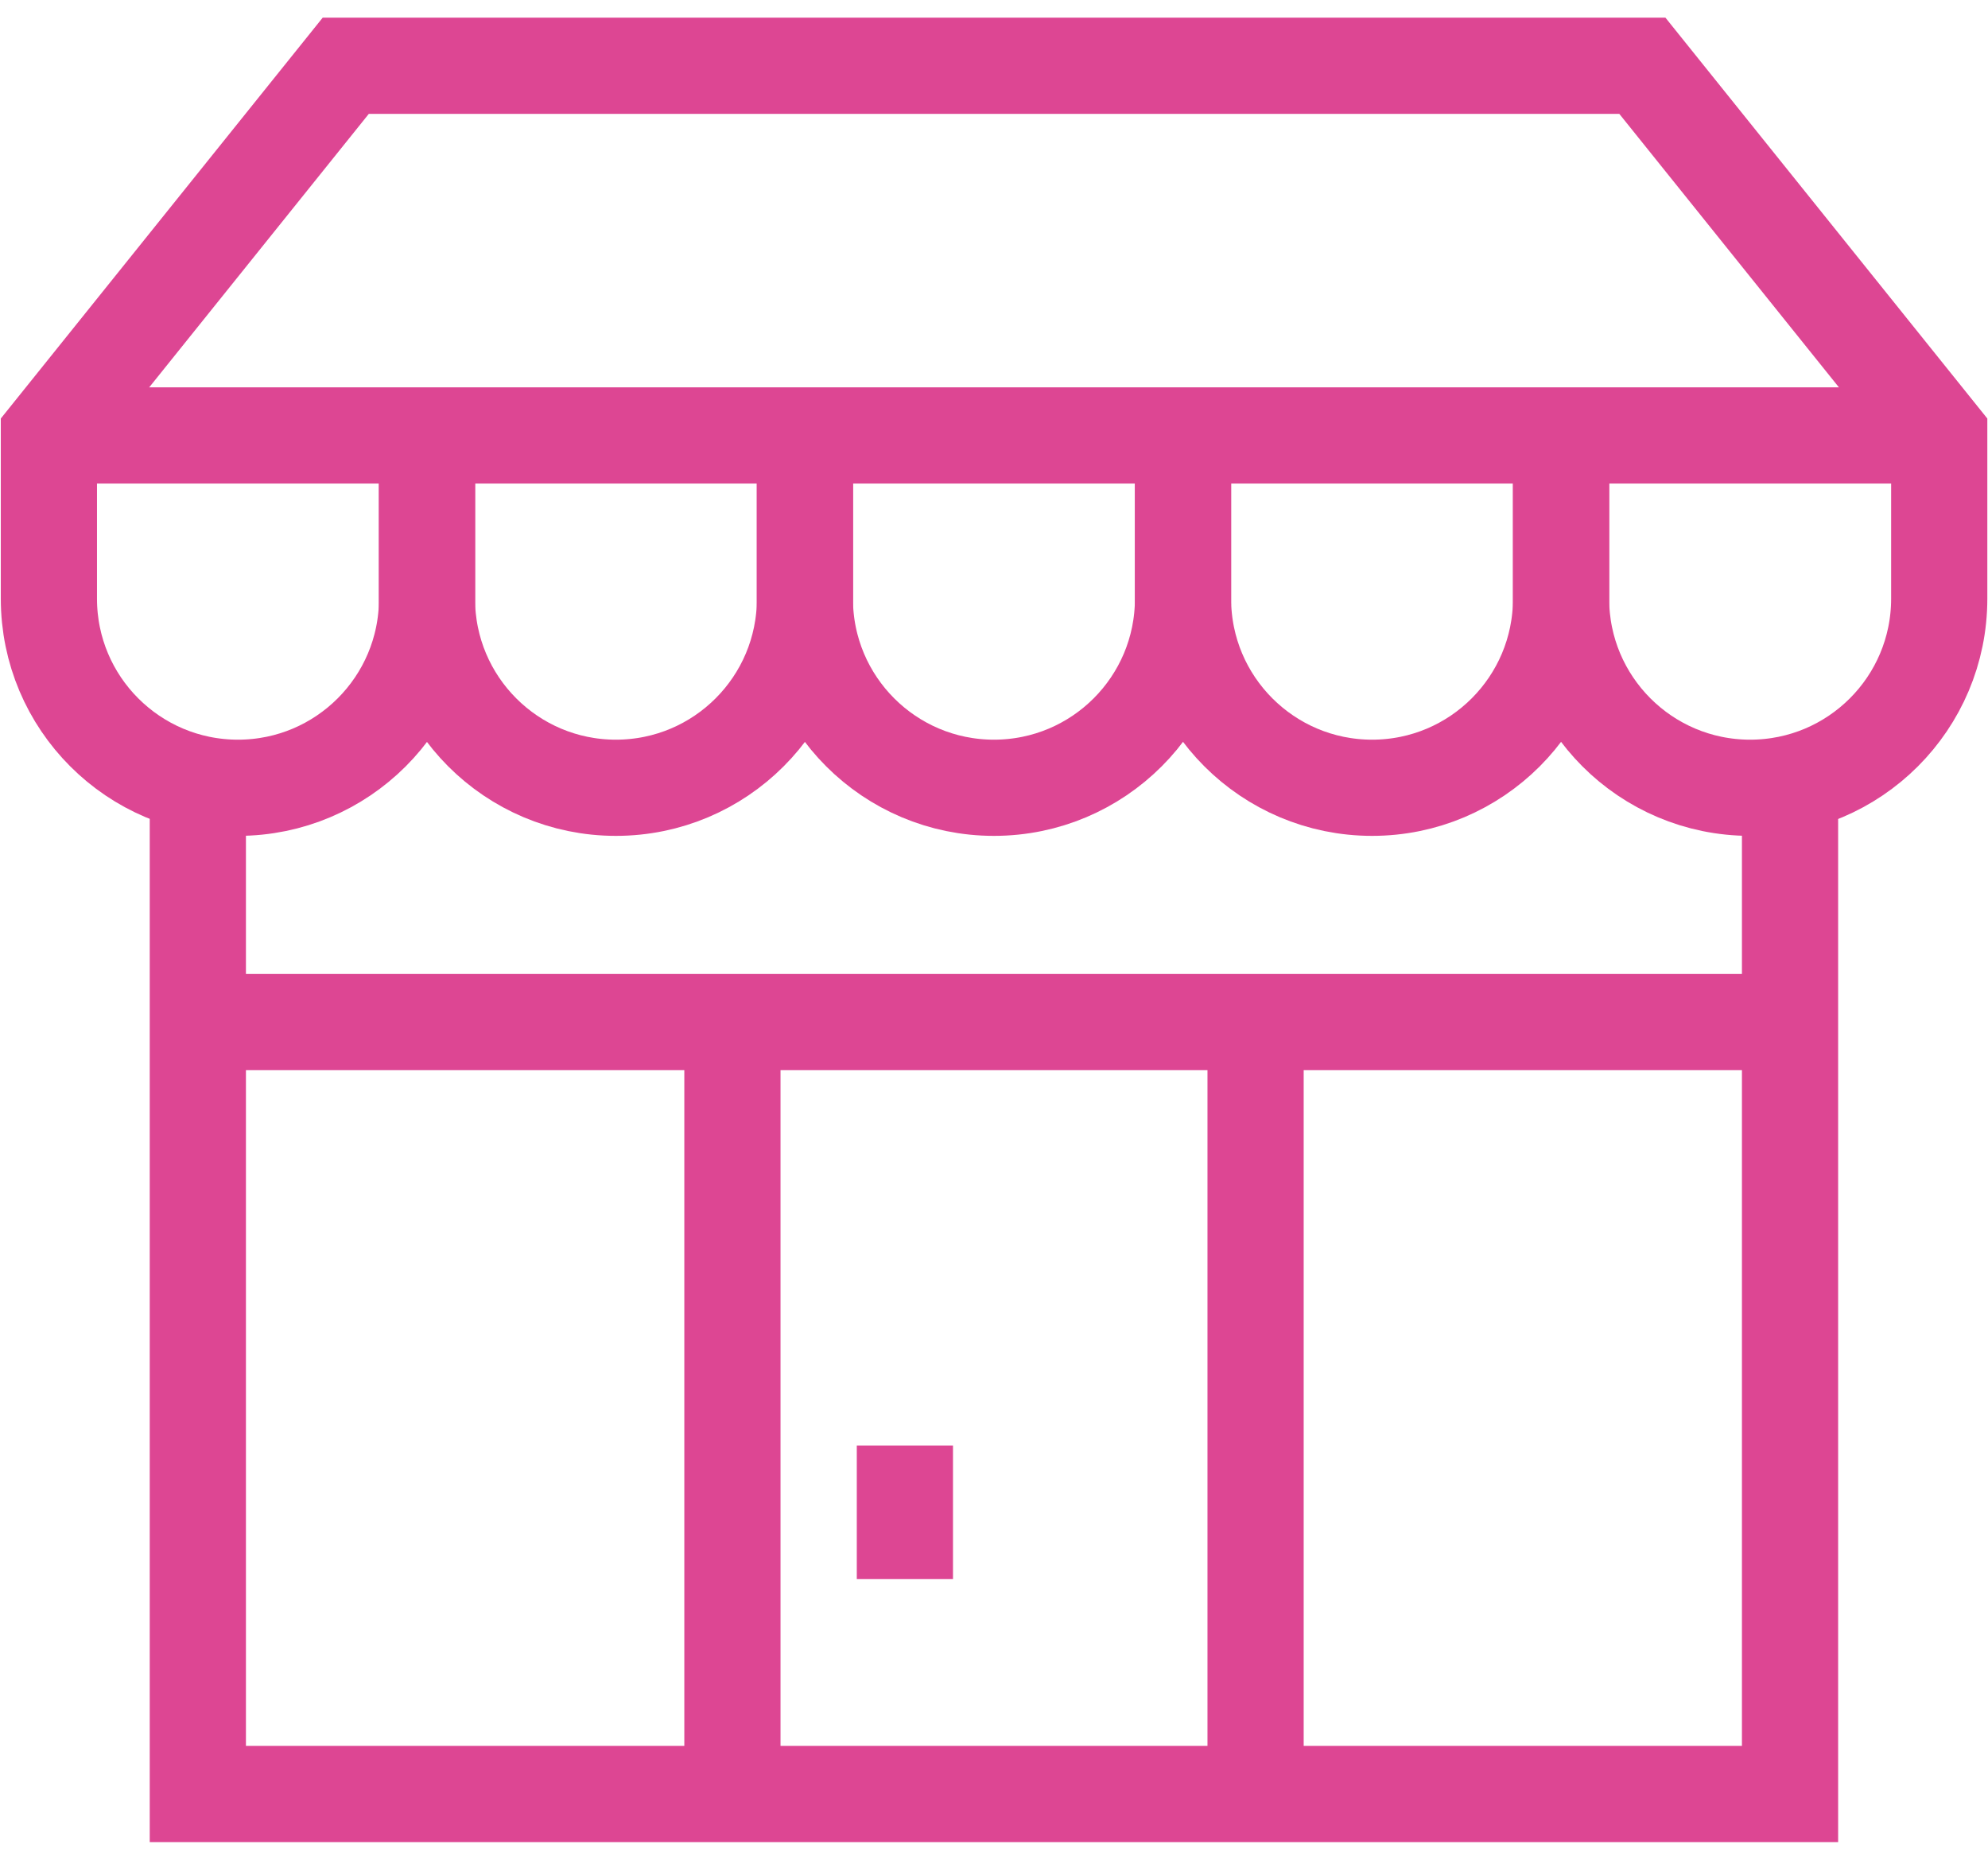
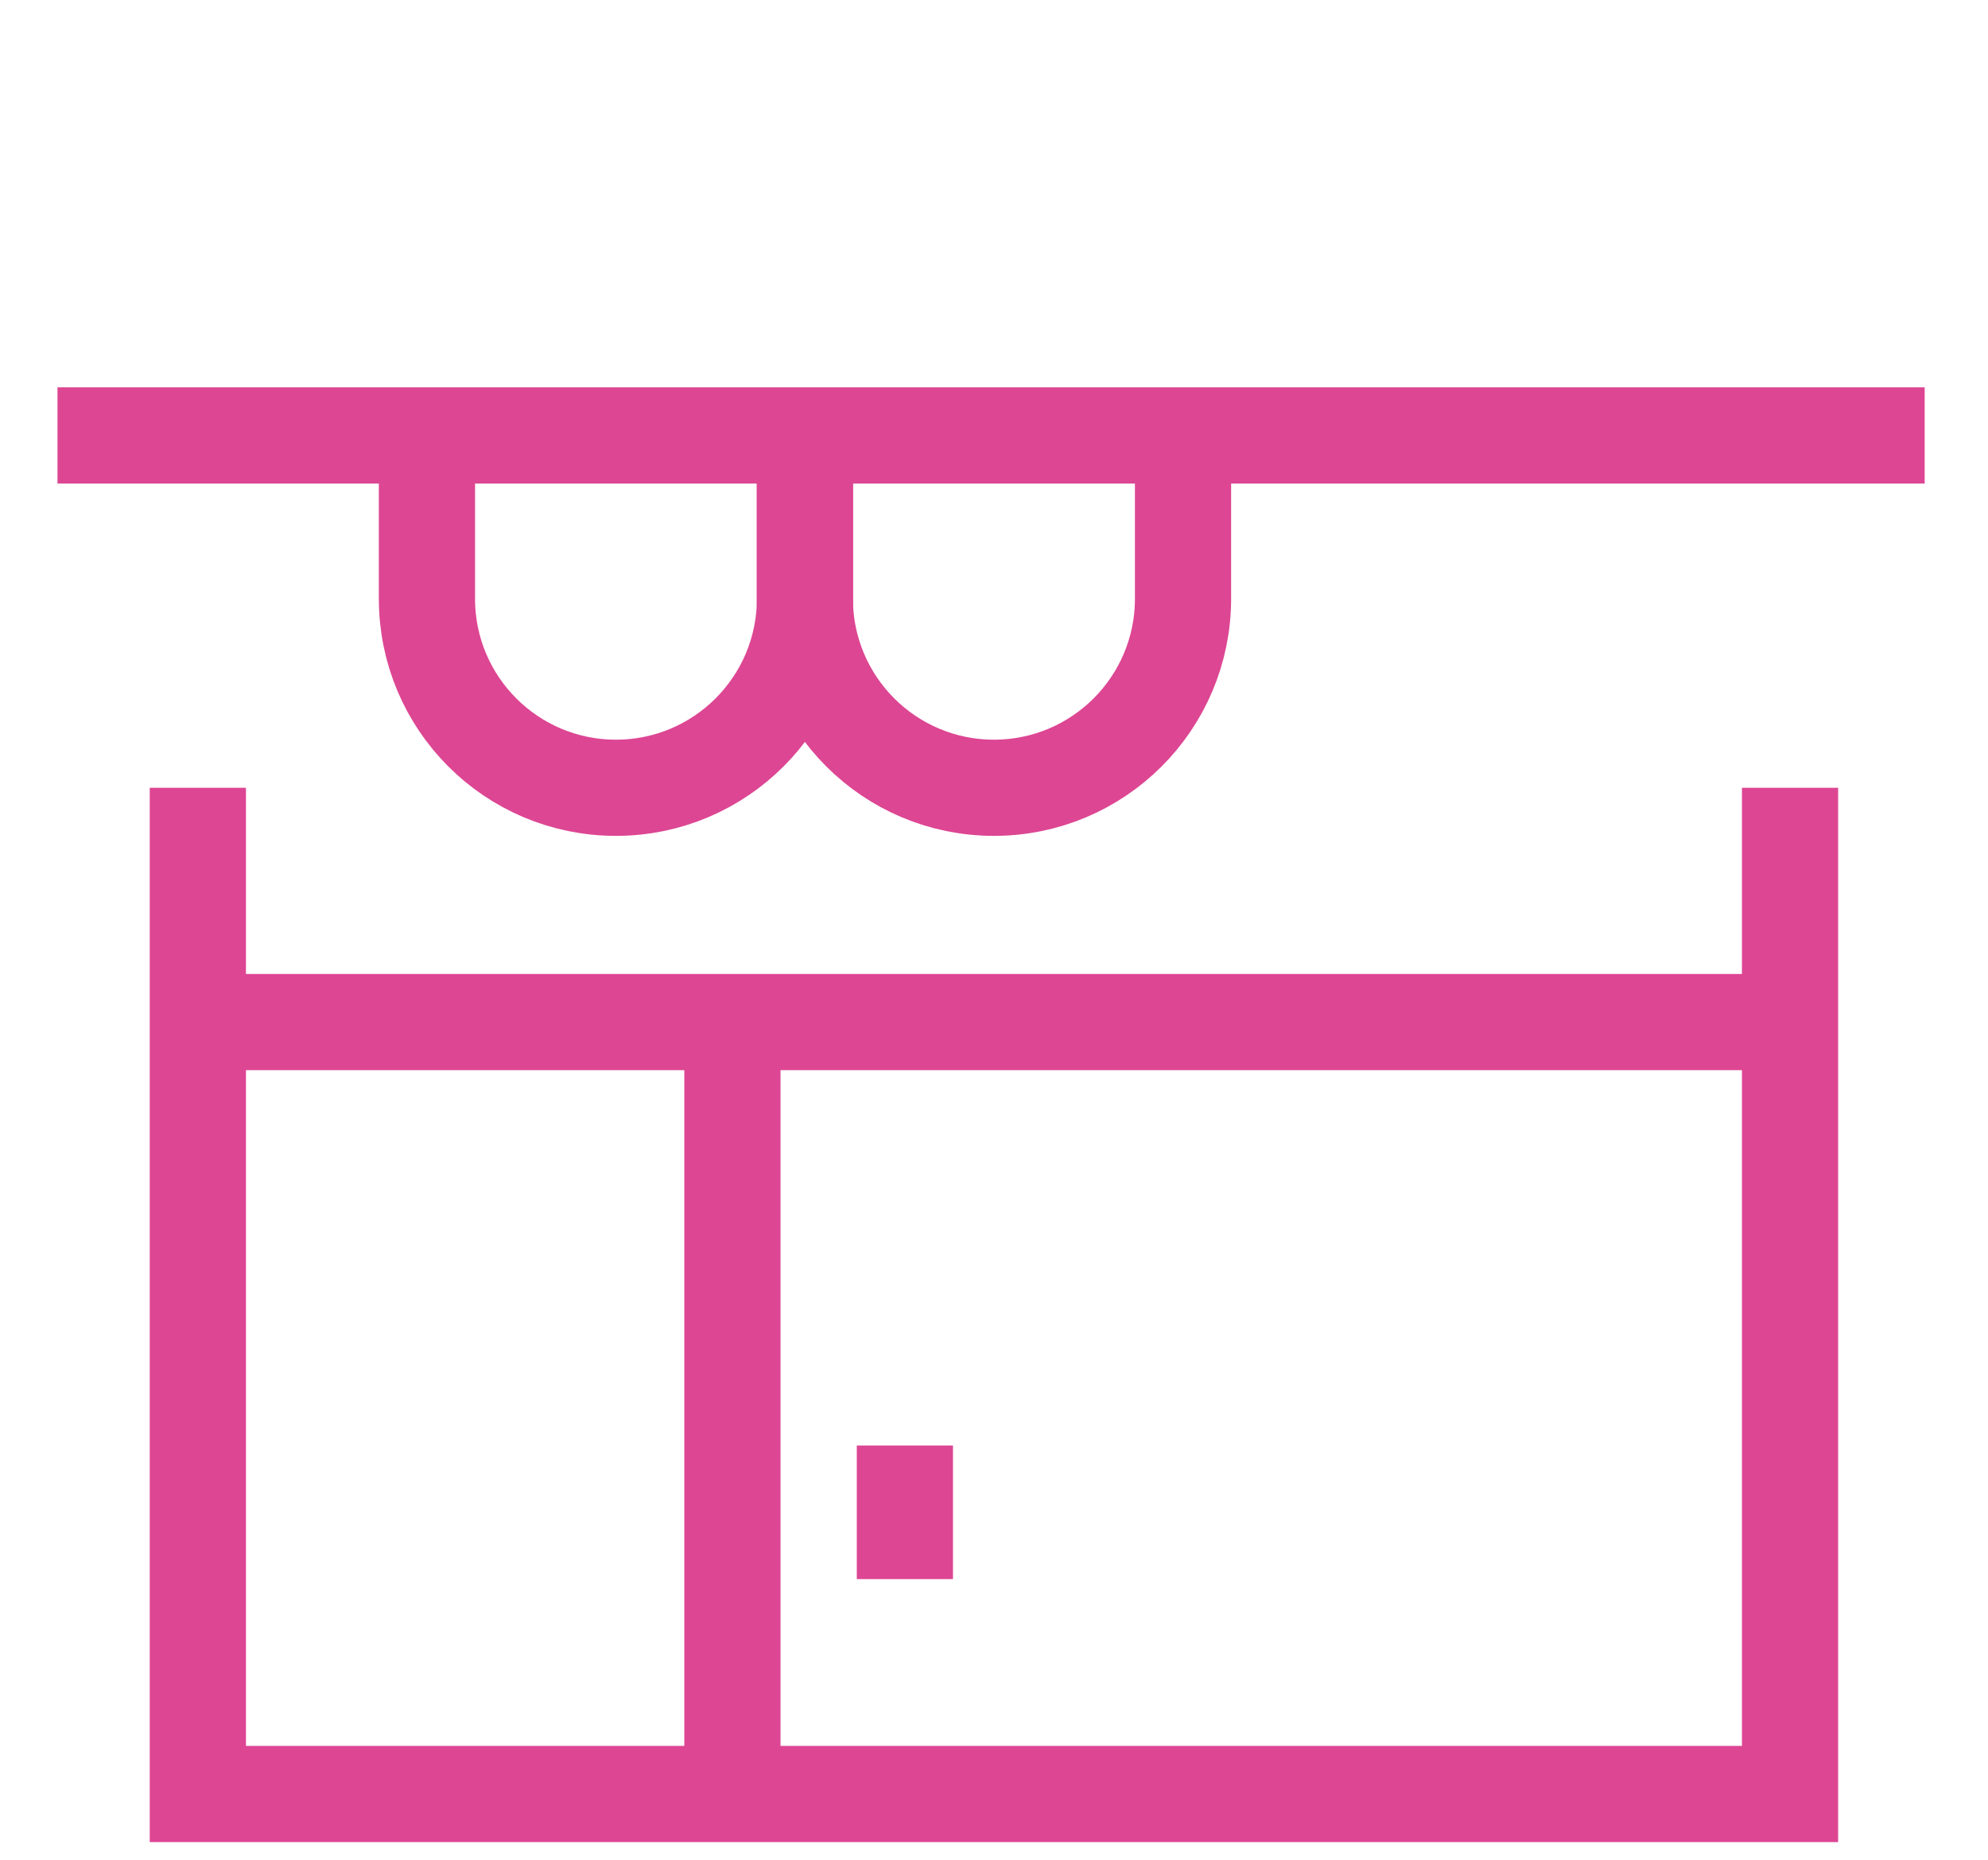
<svg xmlns="http://www.w3.org/2000/svg" width="62" height="58" viewBox="0 0 62 58" fill="none">
  <path d="M55.826 24.568V55.949H6.17V24.568" stroke="#DD4693" stroke-width="3" stroke-miterlimit="10" />
  <path d="M25.105 13.58V18.671C25.105 21.926 22.466 24.568 19.208 24.568C15.953 24.568 13.315 21.93 13.315 18.671V13.58" stroke="#DD4693" stroke-width="3" stroke-miterlimit="10" />
  <path d="M36.895 13.58V18.671C36.895 21.926 34.257 24.568 30.998 24.568C27.743 24.568 25.101 21.93 25.101 18.671V13.58" stroke="#DD4693" stroke-width="3" stroke-miterlimit="10" />
-   <path d="M48.685 13.58V18.671C48.685 21.926 46.047 24.568 42.792 24.568C39.538 24.568 36.895 21.93 36.895 18.671V13.58" stroke="#DD4693" stroke-width="3" stroke-miterlimit="10" />
-   <path d="M39.158 31.994V55.949" stroke="#DD4693" stroke-width="3" stroke-miterlimit="10" />
  <path d="M22.842 55.949V31.994" stroke="#DD4693" stroke-width="3" stroke-miterlimit="10" />
-   <path d="M48.685 13.58V18.671C48.685 21.926 51.324 24.568 54.582 24.568C57.837 24.568 60.479 21.93 60.479 18.671V13.58L51.221 2.051H10.783L1.525 13.58V18.671C1.525 21.926 4.163 24.568 7.422 24.568C10.676 24.568 13.319 21.93 13.319 18.671V13.58" stroke="#DD4693" stroke-width="3" stroke-miterlimit="10" />
  <path d="M6.466 31.875H55.518" stroke="#DD4693" stroke-width="3" stroke-miterlimit="10" />
  <path d="M1.793 13.58H60.025" stroke="#DD4693" stroke-width="3" stroke-miterlimit="10" />
  <path d="M28.221 45.08V49.247" stroke="#DD4693" stroke-width="3" stroke-miterlimit="10" />
</svg>